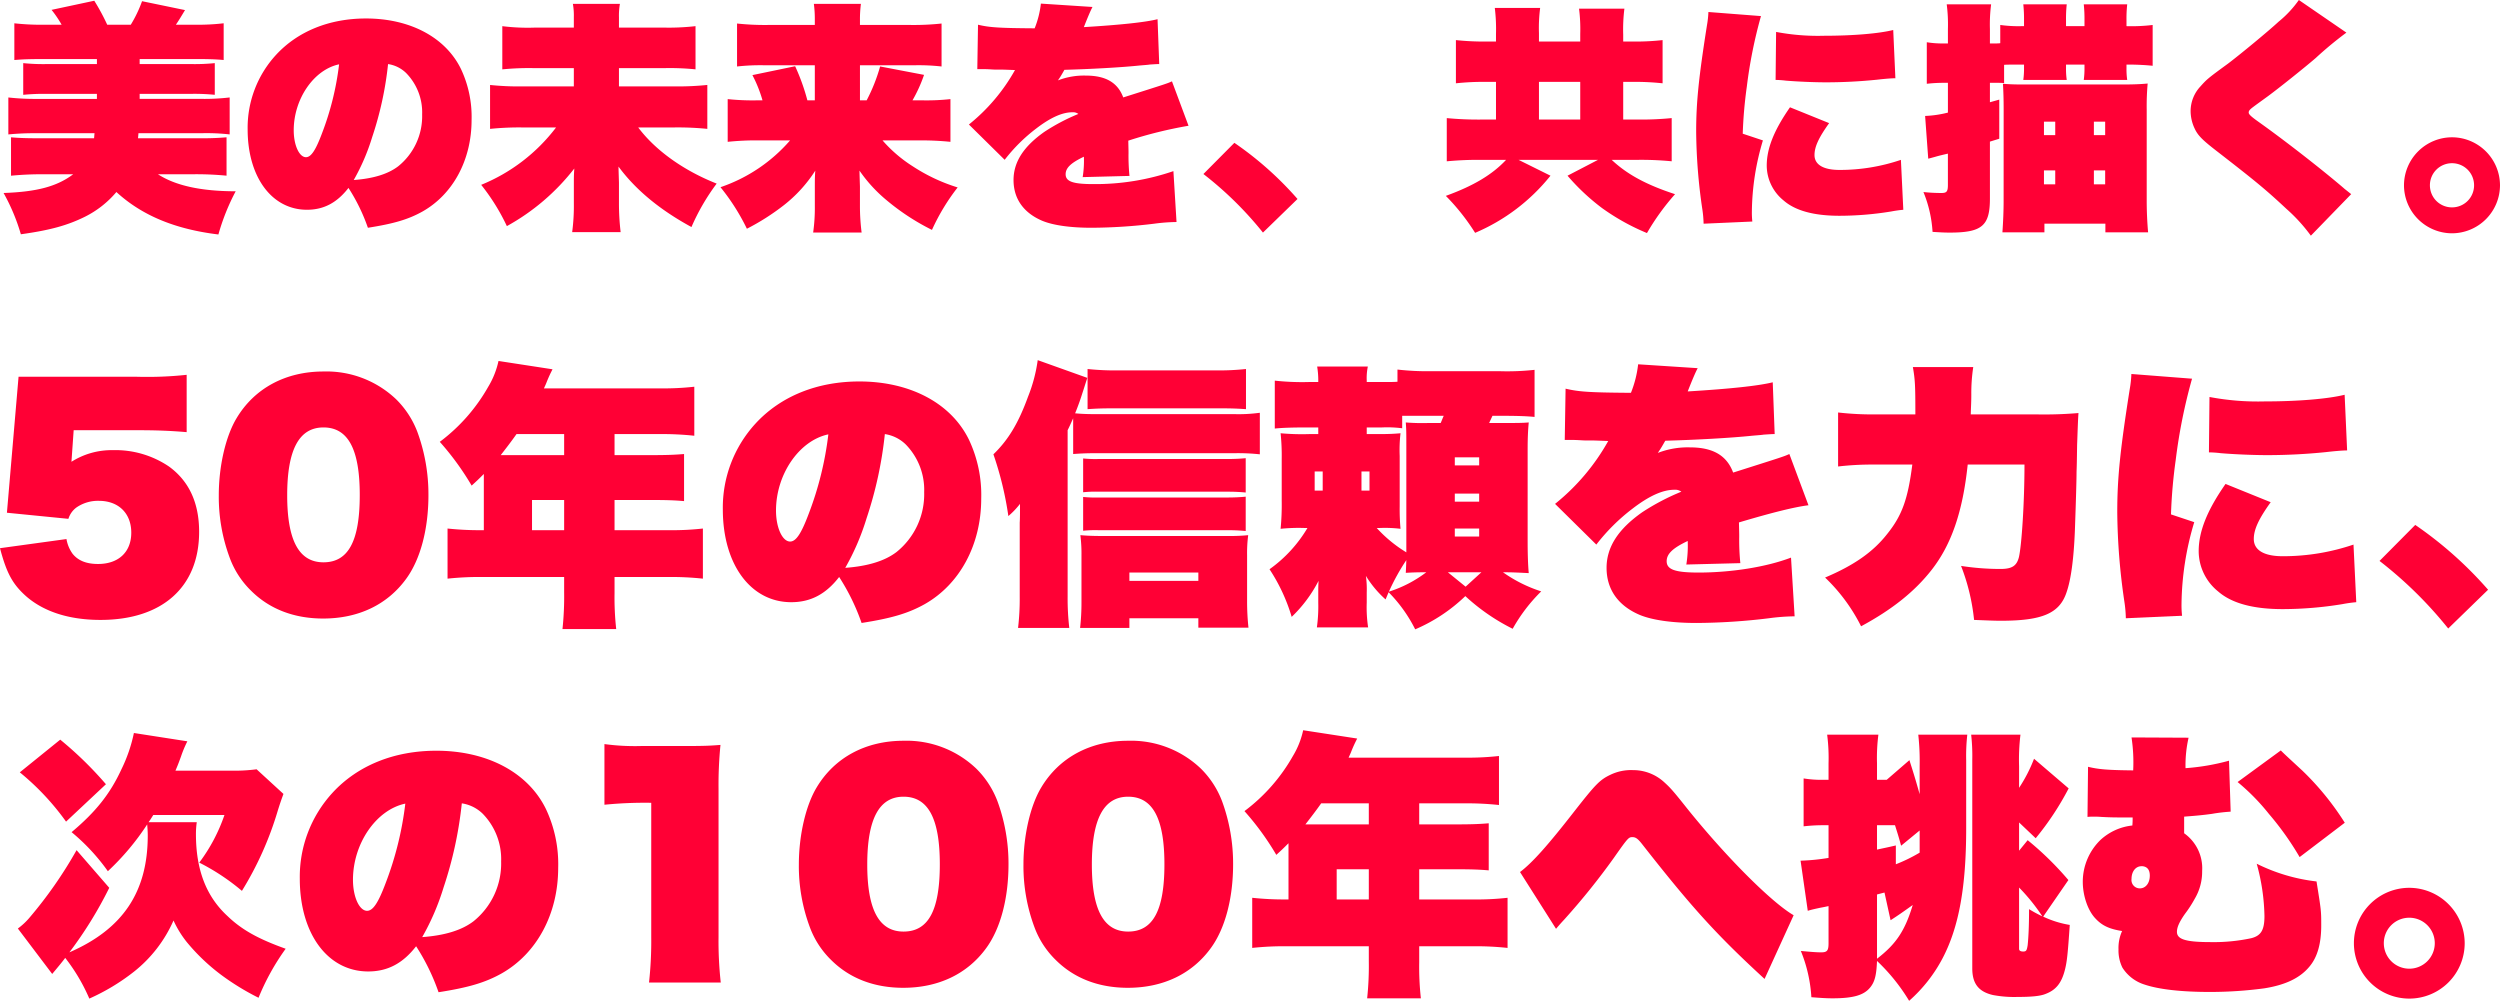
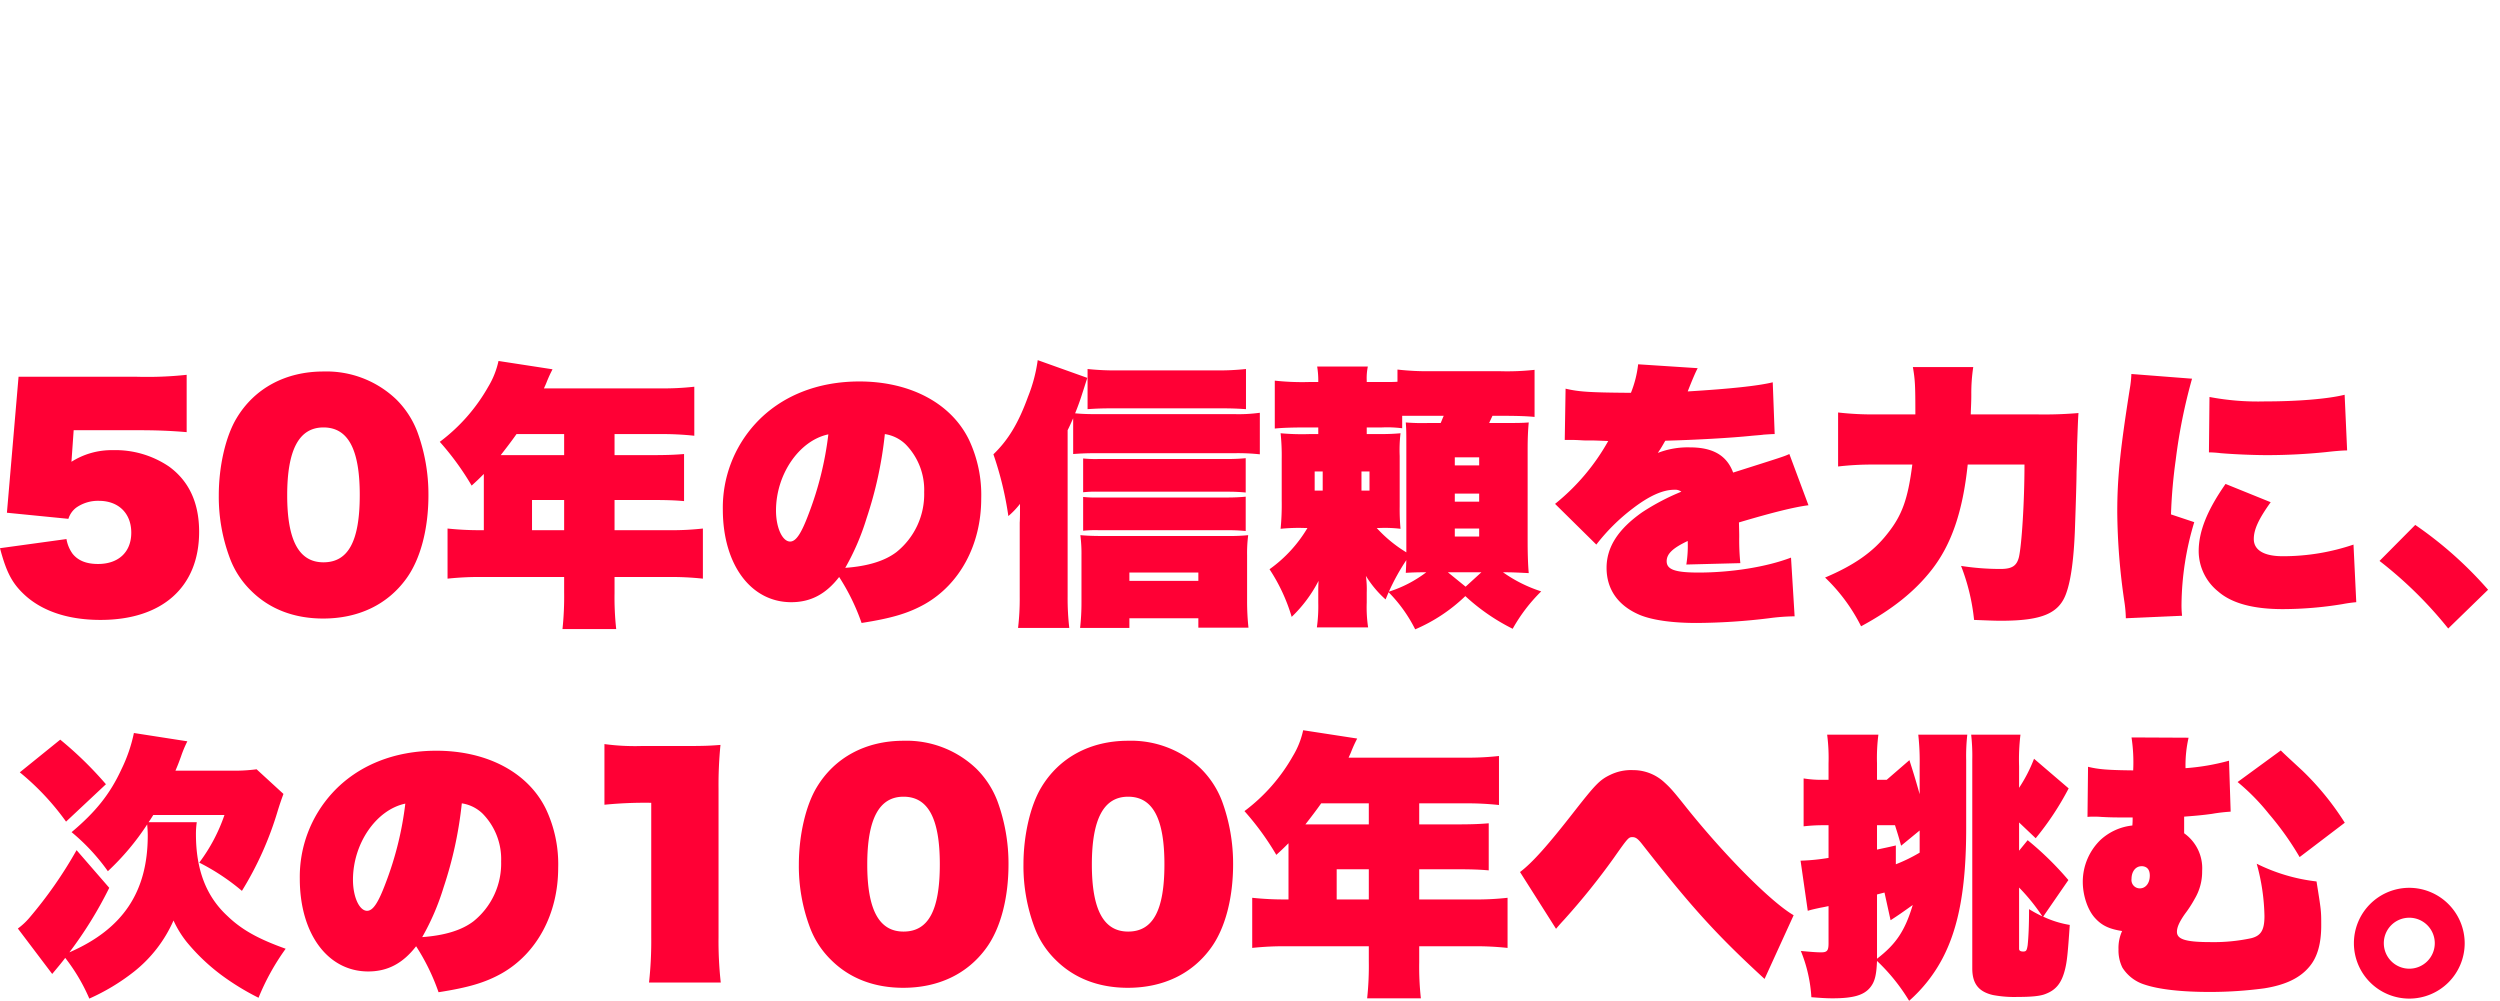
<svg xmlns="http://www.w3.org/2000/svg" width="541.62" height="216.824" viewBox="0 0 541.62 216.824">
  <g id="グループ_6242" data-name="グループ 6242" transform="translate(-514.771 -1534.656)">
-     <path id="パス_13158" data-name="パス 13158" d="M-264.784-32.552v1.092h-11.024a42.064,42.064,0,0,1-4.94-.208V-24.8a44.39,44.39,0,0,1,4.94-.208h11.024v1.092h-13.052a51.685,51.685,0,0,1-6.136-.312v8.008a56.848,56.848,0,0,1,6.136-.26H-265.3c-.052.468-.052.624-.1,1.092h-11.856c-2.808,0-4.316-.052-6.136-.208v8.32a67.825,67.825,0,0,1,6.968-.312h6.5c-3.536,2.652-7.852,3.8-15.08,4.056a42.494,42.494,0,0,1,3.744,8.944c6.344-.884,10.088-1.924,13.884-3.8a21.364,21.364,0,0,0,6.812-5.356c5.564,5.1,12.74,8.06,22.1,9.2a47.539,47.539,0,0,1,3.744-9.36c-7.54,0-13.1-1.248-16.848-3.692h7.9a68.546,68.546,0,0,1,6.968.312V-15.6a60.8,60.8,0,0,1-6.084.208h-13.1c.052-.468.052-.468.1-1.092h13.676a44.858,44.858,0,0,1,6.084.26v-8.008a47.246,47.246,0,0,1-6.084.312h-13.416v-1.092h11.336a44.993,44.993,0,0,1,4.94.208v-6.864a43.211,43.211,0,0,1-4.94.208h-11.336v-1.092h12.116c2.808,0,4.368.052,6.084.208V-40.3a47.247,47.247,0,0,1-6.084.312h-4.264c.728-1.092,1.04-1.612,1.976-3.172l-9.308-1.924a27.561,27.561,0,0,1-2.444,5.1h-5.1a46.621,46.621,0,0,0-2.808-5.2l-9.256,1.976a23.5,23.5,0,0,1,2.184,3.224h-4.108a51.686,51.686,0,0,1-6.136-.312v7.956c1.768-.156,3.328-.208,6.136-.208ZM-206.076,4c5.668-.884,8.788-1.82,11.856-3.536,6.6-3.744,10.608-11.18,10.608-19.812A24.272,24.272,0,0,0-185.9-30.368c-3.328-6.864-11.024-10.972-20.592-10.972-7.9,0-14.768,2.756-19.5,7.9a23.32,23.32,0,0,0-6.136,16.12c0,10.348,5.252,17.42,12.844,17.42,3.64,0,6.5-1.508,9-4.732A40.085,40.085,0,0,1-206.076,4Zm4.368-35.464a7.123,7.123,0,0,1,3.9,1.924,12.183,12.183,0,0,1,3.484,9,13.912,13.912,0,0,1-5.2,11.232c-2.184,1.664-5.356,2.652-9.62,2.964a45.658,45.658,0,0,0,4-9.308A73.962,73.962,0,0,0-201.708-31.46Zm-10.608.052a62,62,0,0,1-3.692,14.924c-1.4,3.744-2.392,5.2-3.484,5.2-1.456,0-2.652-2.6-2.652-5.824C-222.144-23.92-217.776-30.264-212.316-31.408Zm60.632,4.784v-3.952h9.724a55.182,55.182,0,0,1,6.864.26v-9.36a51.165,51.165,0,0,1-7.02.312h-9.568V-41.6a14.866,14.866,0,0,1,.208-2.912h-10.192a14.292,14.292,0,0,1,.208,2.86v2.288h-8.424a44.109,44.109,0,0,1-7.072-.312v9.36a58.442,58.442,0,0,1,7.176-.26h8.32v3.952h-11.18a59.858,59.858,0,0,1-6.968-.312v9.516a62.128,62.128,0,0,1,7.02-.312h7.28A38.636,38.636,0,0,1-181.532-5.3a44.865,44.865,0,0,1,5.564,8.944A47.487,47.487,0,0,0-161.356-8.84c-.1,1.352-.1,2.08-.1,3.692V-1.3a43.349,43.349,0,0,1-.364,6.24h10.5a52.5,52.5,0,0,1-.364-6.344V-5.72c0-.26-.052-1.456-.1-3.536,3.64,4.94,8.84,9.308,15.808,13.1a46.615,46.615,0,0,1,5.46-9.412c-7.124-2.808-13.26-7.176-17-12.168h7.956a64.738,64.738,0,0,1,7.02.312v-9.516a60.867,60.867,0,0,1-7.02.312Zm40.82,3.016a44.879,44.879,0,0,0-2.652-7.384l-9.256,1.924a28.494,28.494,0,0,1,2.184,5.46h-.78a52.255,52.255,0,0,1-6.76-.26v9.256a59.714,59.714,0,0,1,6.864-.312h6.656a34.736,34.736,0,0,1-15.08,10.14,46.264,46.264,0,0,1,5.72,9,49.979,49.979,0,0,0,8.008-5.1,30.083,30.083,0,0,0,6.812-7.488c-.1,1.352-.1,2.08-.1,3.692v4a38.252,38.252,0,0,1-.364,5.72h10.5a45.651,45.651,0,0,1-.364-5.72v-4.16c0-.26-.052-1.456-.1-3.536a31.577,31.577,0,0,0,5.98,6.5,49.851,49.851,0,0,0,9.724,6.344,45.151,45.151,0,0,1,5.564-9.2,38.242,38.242,0,0,1-9.724-4.576,29.8,29.8,0,0,1-6.552-5.616h7.8a63.317,63.317,0,0,1,6.916.312v-9.256a47.306,47.306,0,0,1-6.4.26h-1.82a31.242,31.242,0,0,0,2.5-5.512l-9.516-1.82a37.655,37.655,0,0,1-2.912,7.332h-1.456V-31.2h11.648a44.459,44.459,0,0,1,6.032.26v-9.308a56.5,56.5,0,0,1-6.76.312h-10.92v-.988a26.139,26.139,0,0,1,.208-3.588H-109.46a24.613,24.613,0,0,1,.208,3.484v1.092H-119.34a56.5,56.5,0,0,1-6.76-.312v9.308a45.735,45.735,0,0,1,6.136-.26h10.712v7.592Zm36.816-6.76h.884c.26,0,.936,0,1.924.052a19.126,19.126,0,0,0,2.028.052c.572,0,.676,0,3.328.1a40.383,40.383,0,0,1-9.984,11.8l7.748,7.644a36.488,36.488,0,0,1,6.812-6.76c3.12-2.392,5.668-3.536,7.852-3.536a1.911,1.911,0,0,1,1.3.364A42.958,42.958,0,0,0-59.488-16.8C-64.012-13.624-66.2-10.244-66.2-6.344c0,4.056,2.184,7.124,6.24,8.84C-57.564,3.484-53.82,4-49.3,4A115.523,115.523,0,0,0-35.724,3.12a39.24,39.24,0,0,1,4.836-.364l-.676-11.024A52.189,52.189,0,0,1-48.932-5.46c-4.42,0-5.98-.572-5.98-2.132,0-1.352,1.092-2.444,3.952-3.8a22.218,22.218,0,0,1-.26,4.42l10.14-.26a43.2,43.2,0,0,1-.208-4.94c0-.572,0-.572-.052-2.7A92.945,92.945,0,0,1-28.288-18.1l-3.588-9.62c-1.04.468-1.04.468-10.556,3.484-1.2-3.224-3.8-4.732-8.112-4.732a15.542,15.542,0,0,0-6.032,1.04c.676-.988.832-1.3,1.4-2.288,5.668-.156,12.324-.52,16.276-.936,1.2-.1,1.976-.156,2.184-.208,1.612-.1,1.612-.1,2.08-.1L-35-41.184c-2.7.676-8.216,1.248-15.964,1.716q1.248-3.2,1.872-4.368l-11.18-.728a20.464,20.464,0,0,1-1.352,5.356c-7.956-.052-9.828-.208-12.272-.78ZM-25.064-7.644a76.67,76.67,0,0,1,12.9,12.688l7.488-7.28A72.929,72.929,0,0,0-18.356-14.4Zm90.948-11.8v-8.164h2.132a55.848,55.848,0,0,1,6.4.312v-9.36a52.766,52.766,0,0,1-6.4.312H65.884v-1.508a36.09,36.09,0,0,1,.26-5.616H56.316a35.423,35.423,0,0,1,.26,5.46v1.664H47.632v-1.82a33.786,33.786,0,0,1,.26-5.46H38.064a37.354,37.354,0,0,1,.26,5.616v1.664H36.088a56.829,56.829,0,0,1-6.448-.312v9.36a56.189,56.189,0,0,1,6.448-.312h2.236v8.164H35.36a72.025,72.025,0,0,1-7.7-.312v9.36a72.025,72.025,0,0,1,7.7-.312h5.148c-2.964,3.172-7.02,5.616-13.052,7.8A46.687,46.687,0,0,1,33.8,5.1,41.8,41.8,0,0,0,50.128-7.28l-6.916-3.432H60.424L53.82-7.28A46.81,46.81,0,0,0,61.308-.26a48.163,48.163,0,0,0,9.724,5.408,51.342,51.342,0,0,1,6.084-8.424C70.928-5.3,66.768-7.54,63.388-10.712h5.564a68.583,68.583,0,0,1,7.436.312v-9.36a66.826,66.826,0,0,1-7.54.312Zm-9.308,0H47.632v-8.164h8.944Zm27.768-23.3a20.9,20.9,0,0,1-.312,2.86c-1.768,11.232-2.34,16.588-2.34,23.036A120.024,120.024,0,0,0,83.044.1,23.62,23.62,0,0,1,83.3,3.12L93.86,2.652a17.7,17.7,0,0,1-.1-2.184,54.974,54.974,0,0,1,2.392-15.392L91.78-16.38a96.062,96.062,0,0,1,.884-10.192A102.16,102.16,0,0,1,95.732-41.86ZM98.9-28.028a20.2,20.2,0,0,1,2.236.156c2.548.208,6.032.364,8.788.364A109.132,109.132,0,0,0,120.9-28.08c1.82-.208,3.224-.312,3.952-.312l-.468-10.452c-3.12.78-8.788,1.248-14.924,1.248a48.611,48.611,0,0,1-10.452-.832Zm3.12,5.928C98.54-17.108,96.98-13.156,96.98-9.464a9.754,9.754,0,0,0,3.64,7.54c2.548,2.236,6.6,3.328,12.116,3.328A69.912,69.912,0,0,0,123.968.468a25.165,25.165,0,0,1,2.6-.364l-.52-10.816a41.063,41.063,0,0,1-13.312,2.184c-3.484,0-5.408-1.144-5.408-3.224,0-1.82.936-3.8,3.172-6.916Zm72.9-17.576v-1.3a28.04,28.04,0,0,1,.156-3.432h-9.412a30.238,30.238,0,0,1,.156,3.484v1.248h-4v-1.3a28.043,28.043,0,0,1,.156-3.432h-9.412a30.238,30.238,0,0,1,.156,3.484v1.248h-.676a27.967,27.967,0,0,1-4.472-.26v3.952a7.324,7.324,0,0,1-1.04.052h-1.2v-3.12a34.3,34.3,0,0,1,.26-5.356h-9.62a33.891,33.891,0,0,1,.26,5.356v3.12h-.832a20.812,20.812,0,0,1-3.744-.26v9a31.375,31.375,0,0,1,3.64-.208h.936v6.448a23.594,23.594,0,0,1-4.94.728l.676,9.256c.416-.1.416-.1,1.56-.416.884-.26,1.82-.468,2.7-.676V-5.3c0,1.456-.26,1.768-1.4,1.768a35.755,35.755,0,0,1-3.9-.208,26.9,26.9,0,0,1,1.976,8.632c1.664.1,2.5.156,3.692.156,7.02,0,8.736-1.456,8.736-7.384V-14.664l2.028-.624v-8.476l-2.028.572V-27.4h1.2c1.04,0,1.144,0,1.872.052V-31.3c.728-.052,1.716-.052,3.224-.052h1.092v.676a18.122,18.122,0,0,1-.156,2.652h9.412a16.419,16.419,0,0,1-.156-2.6v-.728h4v.676a18.122,18.122,0,0,1-.156,2.652h9.412a16.418,16.418,0,0,1-.156-2.6v-.728h.52c1.664,0,3.692.1,5.148.26v-8.84a37.723,37.723,0,0,1-5.356.26ZM148.3-1.82c0,2.184-.1,4.524-.26,6.812h9.1V3.12h13.208V4.992h9.256C179.4,2.7,179.3.312,179.3-1.872v-19.76a53.8,53.8,0,0,1,.208-5.616c-1.664.156-3.224.208-5.616.208h-21.32c-2.08,0-3.172-.052-4.42-.156.1,1.612.156,3.38.156,5.616Zm22-6.6v3.016h-2.444V-8.424Zm-10.816,0v3.016H157.04V-8.424ZM170.3-18.98v2.912h-2.444V-18.98Zm-10.816,0v2.912H157.04V-18.98Zm52.78-26.364a23.231,23.231,0,0,1-4.368,4.68c-2.236,2.08-8.424,7.176-10.972,9.1-4.42,3.224-4.576,3.38-5.98,4.94a7.838,7.838,0,0,0-2.132,5.3,8.882,8.882,0,0,0,.884,3.848c.676,1.456,1.664,2.444,4.472,4.628,8.788,6.812,10.816,8.476,15.444,12.792a36.062,36.062,0,0,1,5.252,5.772l8.736-9c-1.3-1.04-1.456-1.144-1.612-1.3-4.368-3.744-12.376-10.036-18.512-14.4-1.612-1.144-2.08-1.612-2.08-1.976s.208-.624.884-1.144c.624-.468.624-.468,3.276-2.392,2.34-1.716,8.06-6.292,10.348-8.268a79.333,79.333,0,0,1,6.656-5.512ZM245.44-15.6a10.431,10.431,0,0,0-10.4,10.4,10.431,10.431,0,0,0,10.4,10.4,10.431,10.431,0,0,0,10.4-10.4A10.431,10.431,0,0,0,245.44-15.6Zm0,5.616A4.771,4.771,0,0,1,250.224-5.2,4.771,4.771,0,0,1,245.44-.416,4.771,4.771,0,0,1,240.656-5.2,4.771,4.771,0,0,1,245.44-9.984Z" transform="translate(800.551 1580)" fill="#ff0035" />
    <path id="パス_13159" data-name="パス 13159" d="M-270.96-17.94a4.824,4.824,0,0,1,1.74-2.46,8.192,8.192,0,0,1,4.86-1.44c4.26,0,7.02,2.7,7.02,6.9s-2.76,6.78-7.2,6.78c-2.52,0-4.32-.72-5.52-2.22a7.617,7.617,0,0,1-1.32-3.18l-14.4,1.98c1.44,5.46,2.76,7.86,5.76,10.5,3.84,3.3,9.3,5.04,16.02,5.04,13.38,0,21.36-7.14,21.36-19.08,0-6.24-2.16-10.98-6.54-14.16a20.74,20.74,0,0,0-12.18-3.54,16.266,16.266,0,0,0-8.94,2.52l.48-6.84h13.8c4.14,0,7.2.12,10.68.42V-49.14a79.925,79.925,0,0,1-10.8.42h-25.62l-2.52,29.46Zm55.2,21.6c7.62,0,13.92-3,18-8.64,3.06-4.2,4.8-10.74,4.8-18.12a39.25,39.25,0,0,0-2.4-13.68,19.8,19.8,0,0,0-4.62-7.08,21.89,21.89,0,0,0-15.72-6c-8.16,0-14.94,3.6-18.84,10.14-2.34,3.9-3.84,10.32-3.84,16.68a37.821,37.821,0,0,0,2.4,13.62,19.181,19.181,0,0,0,4.56,7.02C-227.4,1.62-222.06,3.66-215.76,3.66Zm.06-12.18c-5.28,0-7.86-4.68-7.86-14.52,0-9.9,2.58-14.7,7.86-14.7,5.34,0,7.86,4.74,7.86,14.64C-207.84-13.14-210.3-8.52-215.7-8.52Zm63.06-13.5h8.04c3.18,0,4.98.06,7.02.24v-10.2c-2.16.18-3.9.24-7.44.24h-7.62V-36.3h9.9a64.44,64.44,0,0,1,7.38.36V-46.56a60.884,60.884,0,0,1-7.38.36h-25.2c.24-.54.42-.9.6-1.38.48-1.2.78-1.8,1.26-2.76l-11.7-1.8A18.2,18.2,0,0,1-180-46.56a38.6,38.6,0,0,1-10.5,11.94,59.419,59.419,0,0,1,6.9,9.48c1.26-1.14,1.62-1.5,2.64-2.52v12.18h-.42a65.572,65.572,0,0,1-7.44-.36V-4.98a64.834,64.834,0,0,1,7.44-.36h17.82v3.3a66.517,66.517,0,0,1-.36,7.98h11.64a62.492,62.492,0,0,1-.36-7.8V-5.34h11.76a64.44,64.44,0,0,1,7.38.36V-15.84a60.2,60.2,0,0,1-7.38.36h-11.76Zm-24.66-9.72c1.26-1.62,2.28-2.94,3.42-4.56h10.32v4.56Zm13.74,9.72v6.54h-6.96v-6.54ZM-99.12,4.62C-92.58,3.6-88.98,2.52-85.44.54c7.62-4.32,12.24-12.9,12.24-22.86a28.007,28.007,0,0,0-2.64-12.72C-79.68-42.96-88.56-47.7-99.6-47.7c-9.12,0-17.04,3.18-22.5,9.12a26.907,26.907,0,0,0-7.08,18.6c0,11.94,6.06,20.1,14.82,20.1,4.2,0,7.5-1.74,10.38-5.46A46.252,46.252,0,0,1-99.12,4.62Zm5.04-40.92a8.218,8.218,0,0,1,4.5,2.22A14.057,14.057,0,0,1-85.56-23.7a16.052,16.052,0,0,1-6,12.96c-2.52,1.92-6.18,3.06-11.1,3.42a52.683,52.683,0,0,0,4.62-10.74A85.342,85.342,0,0,0-94.08-36.3Zm-12.24.06a71.538,71.538,0,0,1-4.26,17.22c-1.62,4.32-2.76,6-4.02,6-1.68,0-3.06-3-3.06-6.72C-117.66-27.6-112.62-34.92-106.32-36.24Zm53.04,4.26c1.56-.12,3-.18,4.86-.18h30.18a44.934,44.934,0,0,1,5.4.24v-9a33.673,33.673,0,0,1-5.4.3H-48.42c-1.86,0-3.18-.06-4.44-.18.72-1.74,1.26-3.36,1.56-4.32.3-.9.54-1.68,1.08-3.36l-10.74-3.84a33.256,33.256,0,0,1-2.1,7.92c-2.04,5.64-4.26,9.36-7.5,12.48a72.537,72.537,0,0,1,3.24,13.38,17.356,17.356,0,0,0,2.52-2.64c0,1.8,0,3.18-.06,4.08V-1.08a54.157,54.157,0,0,1-.36,6.78h11.1a55.677,55.677,0,0,1-.36-6.84v-36c.6-1.2.72-1.56,1.2-2.58ZM-15.84-50.4a55.034,55.034,0,0,1-6.78.3H-43.26a56.539,56.539,0,0,1-6.9-.3v8.7c1.74-.12,3.06-.18,5.7-.18h22.92c2.64,0,3.96.06,5.7.18Zm-.06,27.66c-1.2.12-2.58.18-3.9.18H-47.76a25.728,25.728,0,0,1-3.36-.12v7.32a25.729,25.729,0,0,1,3.36-.12h28.02c1.32,0,2.64.06,3.84.18ZM-41.1,3.6h14.94V5.64H-15.3a53.14,53.14,0,0,1-.3-5.76v-9.9a30.437,30.437,0,0,1,.24-4.38,40.191,40.191,0,0,1-4.32.18H-46.8c-2.22,0-3.48-.06-4.92-.18a32.808,32.808,0,0,1,.24,4.5V.12a49.655,49.655,0,0,1-.3,5.58H-41.1Zm0-8.1V-6.3h14.94v1.8Zm25.2-26.58c-1.2.12-2.58.18-3.9.18H-47.76a25.728,25.728,0,0,1-3.36-.12v7.32a25.728,25.728,0,0,1,3.36-.12h28.02c1.32,0,2.64.06,3.84.18ZM40.26-6.36c1.5,0,2.76.06,5.16.18-.18-1.98-.24-4.56-.24-7.02V-32.88c0-2.22.06-4.08.24-5.94-1.5.12-2.46.12-6.6.12H36.84c.3-.66.42-.9.72-1.56h1.68c3.54,0,5.52.06,7.44.24v-10.2a53.965,53.965,0,0,1-7.44.3H24.12a57.263,57.263,0,0,1-7.14-.36v2.64c-.84.06-1.5.06-3.24.06H10.32v-.3a12.342,12.342,0,0,1,.24-3.06H-.42a18.787,18.787,0,0,1,.24,3.36H-2.16a53.967,53.967,0,0,1-7.44-.3V-37.5c1.86-.18,3.9-.24,7.44-.24H-.18v1.44H-2.1a51.212,51.212,0,0,1-6.24-.18A46.307,46.307,0,0,1-8.1-30.9v9.06a53.473,53.473,0,0,1-.24,6.06,38.391,38.391,0,0,1,5.1-.18h.72a29.313,29.313,0,0,1-8.22,8.94A38.642,38.642,0,0,1-5.94,3.3,29.42,29.42,0,0,0-.12-4.5C-.18-3.12-.18-3.12-.18-1.62V.24a33.316,33.316,0,0,1-.3,5.34h11.1a29.39,29.39,0,0,1-.3-5.4V-1.98a21.091,21.091,0,0,0-.18-3.6A22.623,22.623,0,0,0,14.4-.48c.36-.84.36-.84.66-1.56A31.485,31.485,0,0,1,20.82,6,36.092,36.092,0,0,0,31.68-1.2,43.833,43.833,0,0,0,41.94,5.88a35.871,35.871,0,0,1,6.18-8.1,30.465,30.465,0,0,1-8.28-4.14Zm-17.04,0a26.777,26.777,0,0,1-8.1,4.2A47,47,0,0,1,18.9-9c-.06,1.62-.06,1.68-.12,2.76,1.08-.06,2.16-.12,4.02-.12Zm4.68,0h7.26L31.74-3.24ZM27-40.26c-.3.66-.36.9-.66,1.56h-2.7a44.921,44.921,0,0,1-4.86-.12c.12,1.5.12,2.28.12,5.7v22.44a29,29,0,0,1-6.42-5.28h.72a28.1,28.1,0,0,1,4.44.18,46.38,46.38,0,0,1-.18-4.86V-31.56a31.361,31.361,0,0,1,.18-4.92c-1.38.12-2.46.18-4.68.18H10.32v-1.44h3.3a25.641,25.641,0,0,1,4.38.18v-2.7h9ZM.78-28.2v4.14H-.96V-28.2Zm8.4,0h1.74v4.14H9.18ZM29.4-31.26h5.28v1.74H29.4Zm0,7.86h5.28v1.74H29.4Zm0,7.56h5.28v1.74H29.4Zm23.82-19.2h1.02c.3,0,1.08,0,2.22.06a22.069,22.069,0,0,0,2.34.06c.66,0,.78,0,3.84.12A46.6,46.6,0,0,1,51.12-21.18l8.94,8.82a42.1,42.1,0,0,1,7.86-7.8c3.6-2.76,6.54-4.08,9.06-4.08a2.2,2.2,0,0,1,1.5.42,49.567,49.567,0,0,0-8.46,4.44c-5.22,3.66-7.74,7.56-7.74,12.06,0,4.68,2.52,8.22,7.2,10.2,2.76,1.14,7.08,1.74,12.3,1.74A133.3,133.3,0,0,0,97.44,3.6a45.277,45.277,0,0,1,5.58-.42l-.78-12.72C96.9-7.5,89.28-6.3,82.2-6.3c-5.1,0-6.9-.66-6.9-2.46,0-1.56,1.26-2.82,4.56-4.38a25.636,25.636,0,0,1-.3,5.1l11.7-.3a49.845,49.845,0,0,1-.24-5.7c0-.66,0-.66-.06-3.12,7.26-2.16,12.12-3.36,15.06-3.72l-4.14-11.1c-1.2.54-1.2.54-12.18,4.02-1.38-3.72-4.38-5.46-9.36-5.46a17.933,17.933,0,0,0-6.96,1.2c.78-1.14.96-1.5,1.62-2.64,6.54-.18,14.22-.6,18.78-1.08,1.38-.12,2.28-.18,2.52-.24,1.86-.12,1.86-.12,2.4-.12l-.42-11.22c-3.12.78-9.48,1.44-18.42,1.98q1.44-3.69,2.16-5.04l-12.9-.84a23.613,23.613,0,0,1-1.56,6.18c-9.18-.06-11.34-.24-14.16-.9Zm87.96-5.52c.06-2.04.12-2.64.12-4.32a37.936,37.936,0,0,1,.42-5.94H128.64c.48,2.76.54,3.9.54,10.26H120.3a66.14,66.14,0,0,1-7.86-.42v11.7A63.854,63.854,0,0,1,120-29.7h8.52c-.96,7.5-2.22,11.04-5.46,15.06-3.06,3.9-7.2,6.78-13.44,9.42a38.347,38.347,0,0,1,7.8,10.56c6.78-3.66,11.64-7.56,15.3-12.24,4.26-5.46,6.72-12.54,7.8-22.8h12.3c0,8.16-.6,17.4-1.2,20.04-.48,1.92-1.5,2.58-4.02,2.58a55.584,55.584,0,0,1-8.52-.66,44.611,44.611,0,0,1,2.82,11.7c3.06.12,4.38.18,5.82.18,9,0,12.72-1.62,14.22-6.18.96-2.76,1.56-7.26,1.8-13.38.24-6.78.36-11.04.36-12.66.06-1.74.06-1.74.12-5.82.12-3.12.18-5.46.3-6.96a87.881,87.881,0,0,1-8.82.3Zm34.8-8.76a24.125,24.125,0,0,1-.36,3.3c-2.04,12.96-2.7,19.14-2.7,26.58A138.487,138.487,0,0,0,174.48.12a27.254,27.254,0,0,1,.3,3.48l12.18-.54a20.424,20.424,0,0,1-.12-2.52,63.432,63.432,0,0,1,2.76-17.76l-5.04-1.68a110.845,110.845,0,0,1,1.02-11.76,117.879,117.879,0,0,1,3.54-17.64Zm16.8,16.98a23.306,23.306,0,0,1,2.58.18c2.94.24,6.96.42,10.14.42a125.922,125.922,0,0,0,12.66-.66c2.1-.24,3.72-.36,4.56-.36l-.54-12.06c-3.6.9-10.14,1.44-17.22,1.44a56.089,56.089,0,0,1-12.06-.96Zm3.6,6.84c-4.02,5.76-5.82,10.32-5.82,14.58a11.255,11.255,0,0,0,4.2,8.7c2.94,2.58,7.62,3.84,13.98,3.84A80.668,80.668,0,0,0,221.7.54a29.036,29.036,0,0,1,3-.42l-.6-12.48a47.381,47.381,0,0,1-15.36,2.52c-4.02,0-6.24-1.32-6.24-3.72,0-2.1,1.08-4.38,3.66-7.98ZM229.74-8.82A88.465,88.465,0,0,1,244.62,5.82l8.64-8.4a84.15,84.15,0,0,0-15.78-14.04ZM-269.19,53.84a92.759,92.759,0,0,1-10.26,14.7,14.6,14.6,0,0,1-2.46,2.28l7.44,9.84c1.2-1.44,2.16-2.58,2.82-3.48A39.8,39.8,0,0,1-266.43,86a45.736,45.736,0,0,0,9.66-5.82,29.029,29.029,0,0,0,8.58-11.1,22.444,22.444,0,0,0,2.88,4.68,42.947,42.947,0,0,0,7.5,7.14,54.327,54.327,0,0,0,8.04,4.92,50.84,50.84,0,0,1,5.88-10.62c-5.88-2.1-9.48-4.08-12.6-7.08-4.62-4.26-6.84-10.02-6.84-17.76a18.017,18.017,0,0,1,.18-2.58h-10.44c.42-.6.42-.6,1.02-1.56h15.42a37.211,37.211,0,0,1-5.46,10.32,47.368,47.368,0,0,1,9.24,6.12,71.814,71.814,0,0,0,7.74-17.28c.48-1.56.84-2.58,1.26-3.72l-5.82-5.34a36.884,36.884,0,0,1-5.52.3h-12.06c.54-1.26.72-1.74,1.2-3.06a24.992,24.992,0,0,1,1.38-3.3l-11.58-1.8a33.027,33.027,0,0,1-2.7,7.86c-2.46,5.34-5.58,9.24-10.8,13.62a43.874,43.874,0,0,1,7.86,8.46,54.626,54.626,0,0,0,8.52-10.14c.06.78.12,1.56.12,2.4,0,12.24-5.4,20.28-16.98,25.32A86.723,86.723,0,0,0-262.11,62Zm-12.3-16.86a55.21,55.21,0,0,1,10.02,10.68l8.64-8.1a79.118,79.118,0,0,0-9.9-9.66Zm90.72,47.64c6.54-1.02,10.14-2.1,13.68-4.08,7.62-4.32,12.24-12.9,12.24-22.86a28.007,28.007,0,0,0-2.64-12.72c-3.84-7.92-12.72-12.66-23.76-12.66-9.12,0-17.04,3.18-22.5,9.12a26.907,26.907,0,0,0-7.08,18.6c0,11.94,6.06,20.1,14.82,20.1,4.2,0,7.5-1.74,10.38-5.46A46.252,46.252,0,0,1-190.77,84.62Zm5.04-40.92a8.218,8.218,0,0,1,4.5,2.22,14.057,14.057,0,0,1,4.02,10.38,16.052,16.052,0,0,1-6,12.96c-2.52,1.92-6.18,3.06-11.1,3.42a52.683,52.683,0,0,0,4.62-10.74A85.343,85.343,0,0,0-185.73,43.7Zm-12.24.06a71.539,71.539,0,0,1-4.26,17.22c-1.62,4.32-2.76,6-4.02,6-1.68,0-3.06-3-3.06-6.72C-209.31,52.4-204.27,45.08-197.97,43.76Zm51.12-12.48a48.976,48.976,0,0,1-7.98-.42V44a88.815,88.815,0,0,1,10.14-.42v29.1a82.467,82.467,0,0,1-.48,9.84h15.54a81.816,81.816,0,0,1-.48-9.84V40.58a87.728,87.728,0,0,1,.42-9.54c-2.34.18-3.36.24-8.28.24Zm56.76,52.38c7.62,0,13.92-3,18-8.64,3.06-4.2,4.8-10.74,4.8-18.12a39.25,39.25,0,0,0-2.4-13.68,19.8,19.8,0,0,0-4.62-7.08,21.89,21.89,0,0,0-15.72-6c-8.16,0-14.94,3.6-18.84,10.14-2.34,3.9-3.84,10.32-3.84,16.68a37.821,37.821,0,0,0,2.4,13.62,19.181,19.181,0,0,0,4.56,7.02C-101.73,81.62-96.39,83.66-90.09,83.66Zm.06-12.18c-5.28,0-7.86-4.68-7.86-14.52,0-9.9,2.58-14.7,7.86-14.7,5.34,0,7.86,4.74,7.86,14.64C-82.17,66.86-84.63,71.48-90.03,71.48Zm48.6,12.18c7.62,0,13.92-3,18-8.64,3.06-4.2,4.8-10.74,4.8-18.12a39.25,39.25,0,0,0-2.4-13.68,19.8,19.8,0,0,0-4.62-7.08,21.89,21.89,0,0,0-15.72-6c-8.16,0-14.94,3.6-18.84,10.14-2.34,3.9-3.84,10.32-3.84,16.68a37.821,37.821,0,0,0,2.4,13.62,19.181,19.181,0,0,0,4.56,7.02C-53.07,81.62-47.73,83.66-41.43,83.66Zm.06-12.18c-5.28,0-7.86-4.68-7.86-14.52,0-9.9,2.58-14.7,7.86-14.7,5.34,0,7.86,4.74,7.86,14.64C-33.51,66.86-35.97,71.48-41.37,71.48Zm63.06-13.5h8.04c3.18,0,4.98.06,7.02.24V48.02c-2.16.18-3.9.24-7.44.24H21.69V43.7h9.9a64.44,64.44,0,0,1,7.38.36V33.44a60.884,60.884,0,0,1-7.38.36H6.39c.24-.54.42-.9.6-1.38.48-1.2.78-1.8,1.26-2.76l-11.7-1.8a18.2,18.2,0,0,1-2.22,5.58,38.6,38.6,0,0,1-10.5,11.94,59.419,59.419,0,0,1,6.9,9.48c1.26-1.14,1.62-1.5,2.64-2.52V64.52h-.42a65.573,65.573,0,0,1-7.44-.36V75.02a64.834,64.834,0,0,1,7.44-.36H10.77v3.3a66.519,66.519,0,0,1-.36,7.98H22.05a62.49,62.49,0,0,1-.36-7.8V74.66H33.45a64.441,64.441,0,0,1,7.38.36V64.16a60.2,60.2,0,0,1-7.38.36H21.69ZM-2.97,48.26C-1.71,46.64-.69,45.32.45,43.7H10.77v4.56Zm13.74,9.72v6.54H3.81V57.98Zm40.56,12.9c1.38-1.62,1.5-1.68,1.92-2.16A151.23,151.23,0,0,0,63.81,55.58c3.12-4.44,3.24-4.56,4.08-4.56.72,0,1.2.36,2.22,1.68,10.68,13.62,16.02,19.5,26.4,29.04l6.3-13.8c-4.86-2.82-14.82-12.84-23.1-23.16-3-3.78-3.6-4.44-4.92-5.64a9.939,9.939,0,0,0-6.78-2.64,10.291,10.291,0,0,0-4.92,1.02c-2.28,1.08-3.24,2.1-7.8,7.92-5.7,7.32-9.06,11.1-11.76,13.14Zm88.86-36.54a41.594,41.594,0,0,1,.24-5.52H129.81a53.056,53.056,0,0,1,.3,6.9v6c-.96-3.42-1.38-4.74-2.22-7.38l-4.92,4.26h-2.1V35a39.578,39.578,0,0,1,.3-6.18h-11.1a39.106,39.106,0,0,1,.3,6.18v3.6h-1.08a24.014,24.014,0,0,1-4.32-.3V48.68a36.2,36.2,0,0,1,4.2-.24h1.2v7.08a44.175,44.175,0,0,1-6.06.6l1.56,10.86c.78-.24,1.32-.36,2.7-.66.66-.12.96-.18,1.8-.36V74c0,1.62-.3,1.98-1.62,1.98-1.08,0-2.4-.12-4.38-.3a31.4,31.4,0,0,1,2.28,10.02c2.28.18,3.42.24,4.56.24,4.5,0,6.84-.66,8.22-2.4.96-1.2,1.32-2.64,1.44-5.7a41.071,41.071,0,0,1,6.96,8.64,32.232,32.232,0,0,0,7.32-9.36c3.48-6.72,5.04-15.36,5.04-28.02Zm-19.32,29.1,1.62-.42,1.32,6c1.86-1.2,2.52-1.68,4.8-3.3-1.68,5.58-3.6,8.46-7.74,11.64Zm4.08-10.62c-2.04.48-2.46.54-4.08.9V48.44h3.9c.54,1.74.72,2.22,1.32,4.44l4.02-3.3v4.8a34.556,34.556,0,0,1-5.16,2.52Zm26.7-17.16a44.7,44.7,0,0,1,.3-6.84H141.27a41.722,41.722,0,0,1,.24,5.46V79.46c0,3.3,1.38,5.04,4.44,5.76a24.712,24.712,0,0,0,5.4.42c3,0,4.92-.18,6.06-.66,2.22-.84,3.42-2.34,4.14-5.1.48-1.8.66-3.66,1.08-9.84a21.558,21.558,0,0,1-5.76-1.8l5.46-7.92a67.314,67.314,0,0,0-8.82-8.64l-1.86,2.28V47.84l3.6,3.42a62.4,62.4,0,0,0,7.14-10.8l-7.5-6.42a32.172,32.172,0,0,1-3.24,6.3Zm0,26.28a41.721,41.721,0,0,1,5.04,6.24,28.452,28.452,0,0,1-2.88-1.56c0,3.6-.12,6.06-.3,7.8-.18,1.14-.3,1.38-.96,1.38-.6,0-.9-.18-.9-.6Zm14.82-15.3a11.653,11.653,0,0,1,1.32-.06c.3,0,.9,0,1.68.06,2.16.12,3.12.12,6.78.12a16.291,16.291,0,0,1-.06,1.74,12.065,12.065,0,0,0-6.9,3.12,12.656,12.656,0,0,0-3.84,9.06c0,3,1.08,6.24,2.76,7.98,1.44,1.56,3.06,2.28,5.76,2.7a8.825,8.825,0,0,0-.78,3.96,8.428,8.428,0,0,0,.84,3.96,8.733,8.733,0,0,0,4.74,3.66c3.18,1.08,8.1,1.62,14.22,1.62a88.551,88.551,0,0,0,11.76-.78c4.56-.72,7.74-2.22,9.78-4.68,1.74-2.04,2.58-4.98,2.58-8.94,0-3.18,0-3.18-1.02-9.54a38.974,38.974,0,0,1-12.96-3.84,44.942,44.942,0,0,1,1.68,11.34c0,3-.72,4.26-2.88,4.8a38.785,38.785,0,0,1-8.82.84c-5.34,0-7.26-.6-7.26-2.22,0-.96.48-2.1,1.74-3.9a25.326,25.326,0,0,0,2.1-3.24,11.492,11.492,0,0,0,1.62-6.06,9.273,9.273,0,0,0-3.9-8.16v-3.6c2.34-.18,3.84-.3,6-.6a36.92,36.92,0,0,1,4.08-.48l-.36-11.04a48.408,48.408,0,0,1-9.42,1.62,27.063,27.063,0,0,1,.66-6.6l-12.36-.06a35.726,35.726,0,0,1,.36,7.14c-5.7-.06-7.56-.24-9.78-.78Zm11.94,10.68c1.02.12,1.56.78,1.56,2.04,0,1.62-.9,2.76-2.16,2.76a1.805,1.805,0,0,1-1.8-2.04c0-1.62.9-2.76,2.16-2.76Zm20.58-18.24a46.172,46.172,0,0,1,6.78,6.9,64.015,64.015,0,0,1,6.66,9.36l9.78-7.44a59.969,59.969,0,0,0-9.18-11.28c-3.96-3.66-3.96-3.66-4.68-4.38ZM236.19,62a12,12,0,1,0,12,12A12.035,12.035,0,0,0,236.19,62Zm0,6.48A5.52,5.52,0,1,1,230.67,74,5.505,5.505,0,0,1,236.19,68.48Z" transform="translate(800.551 1665)" fill="#ff0035" />
  </g>
</svg>